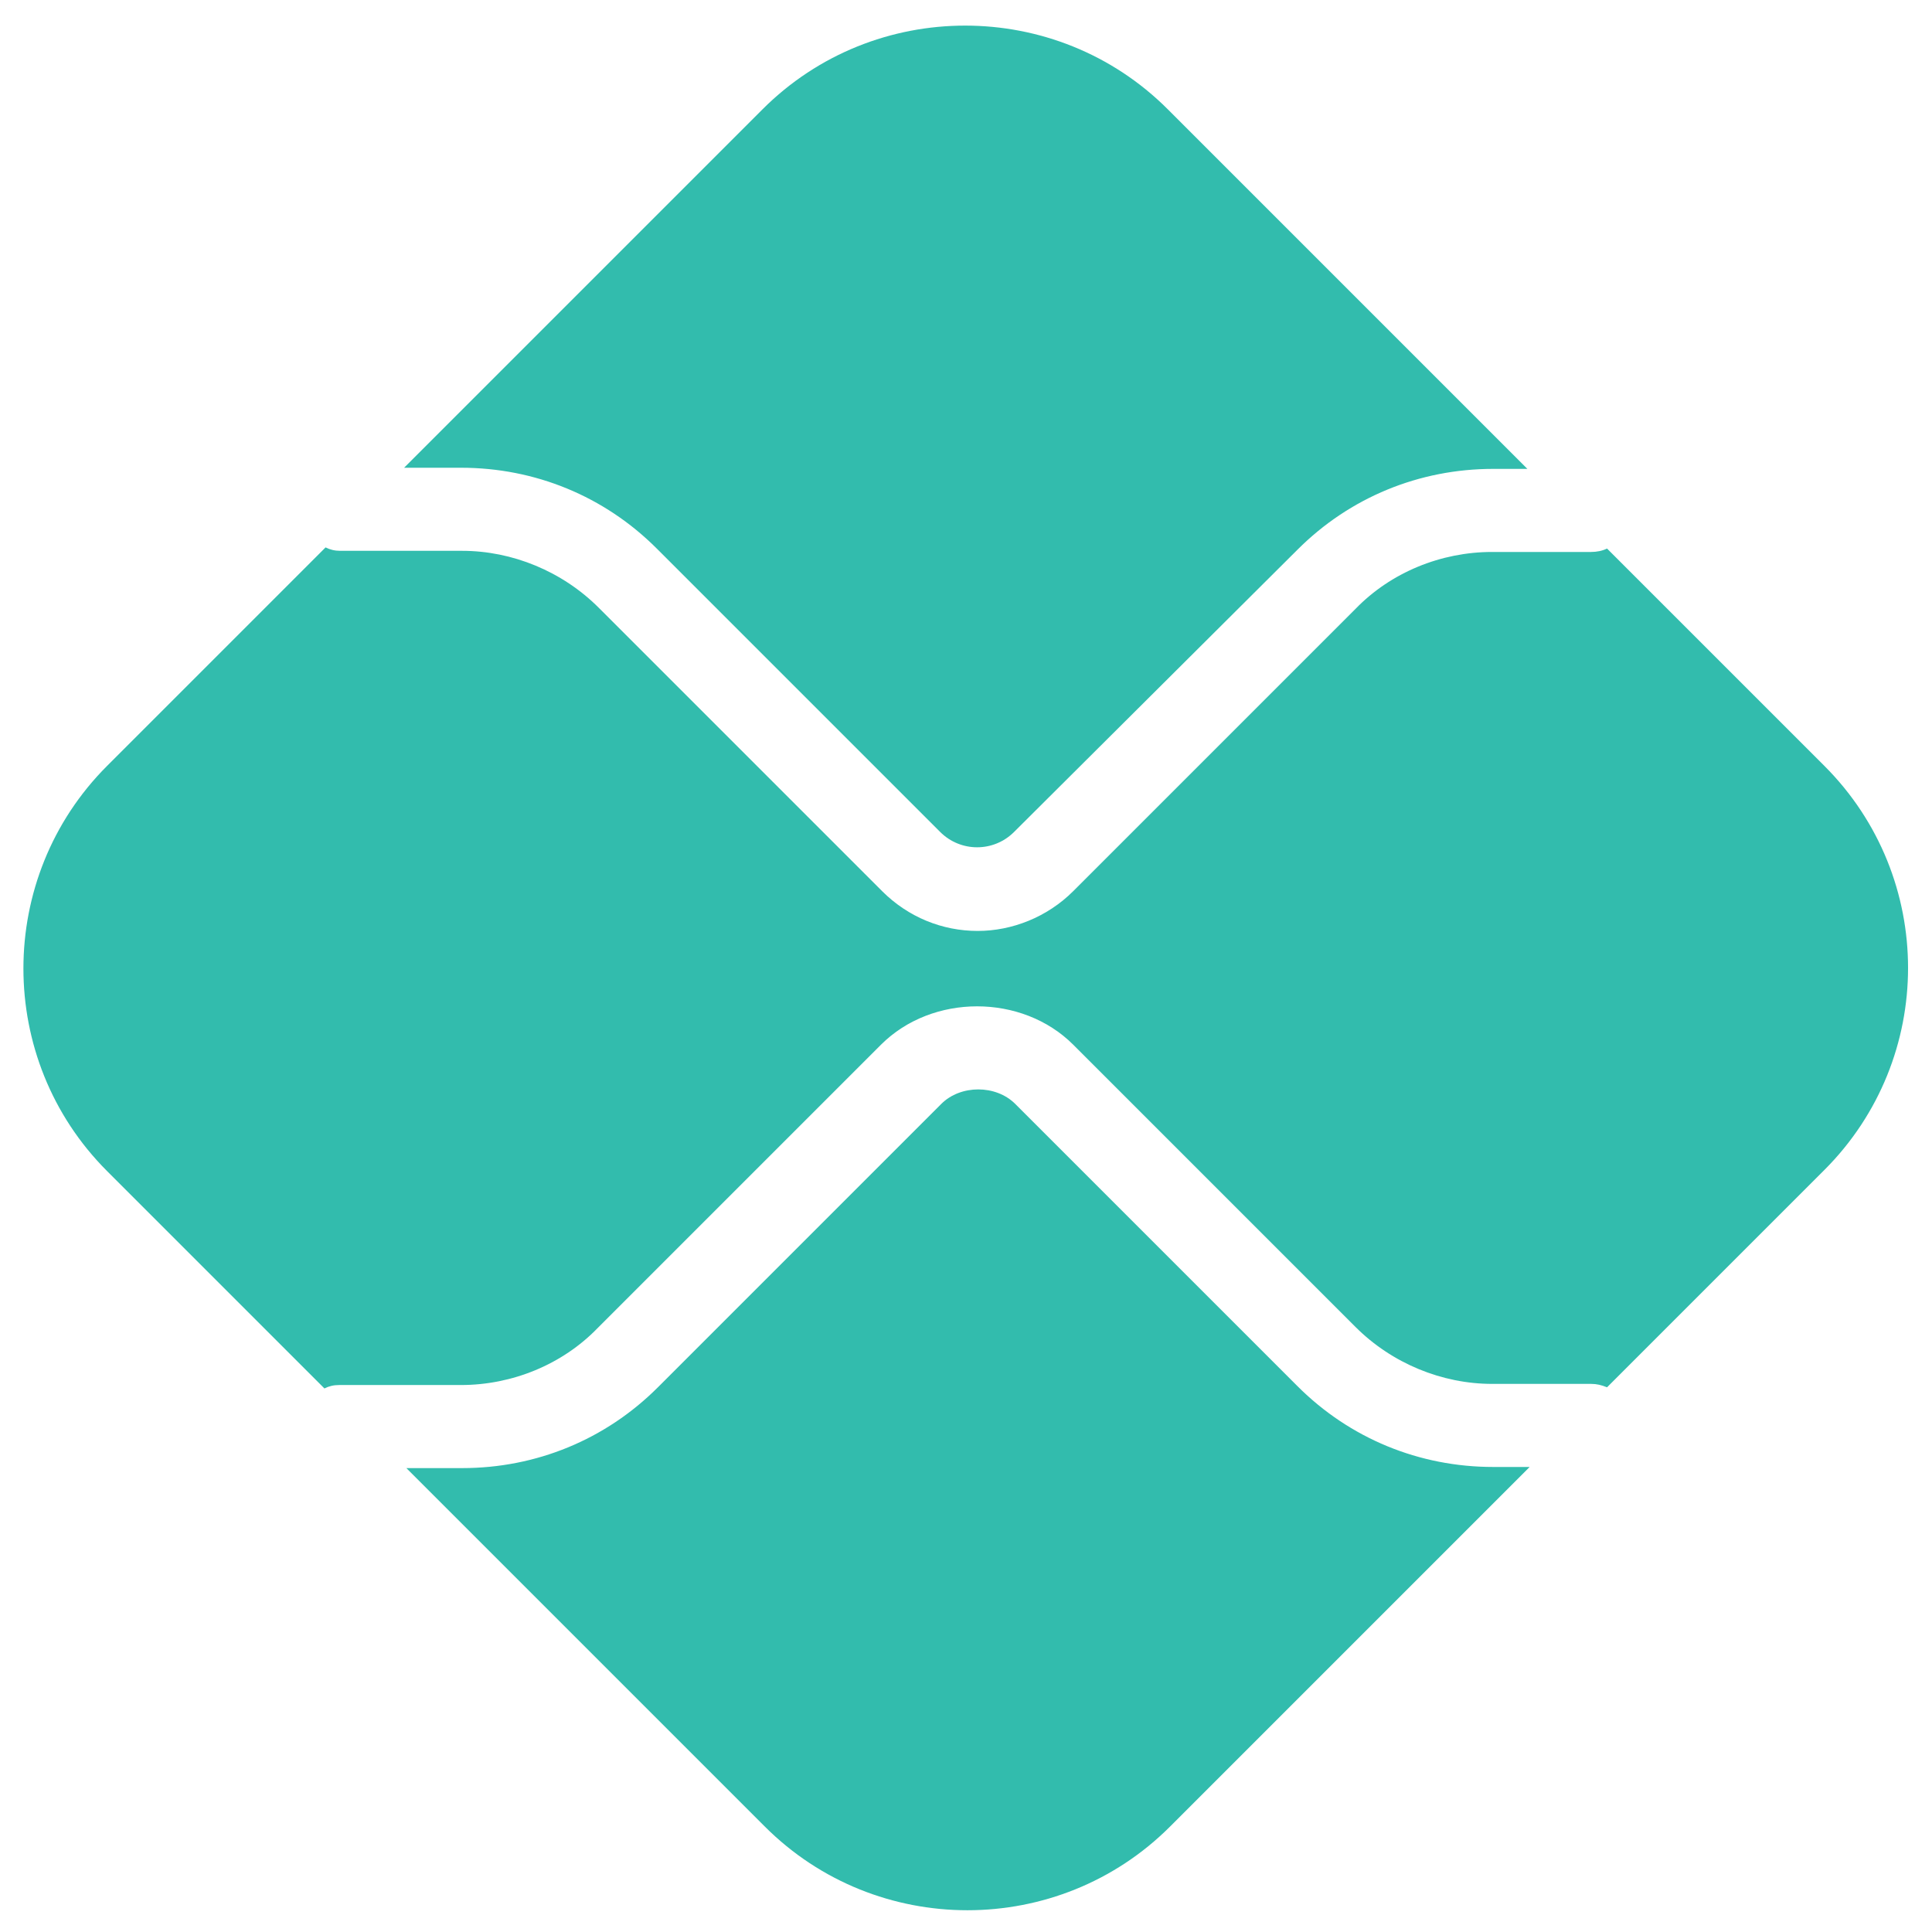
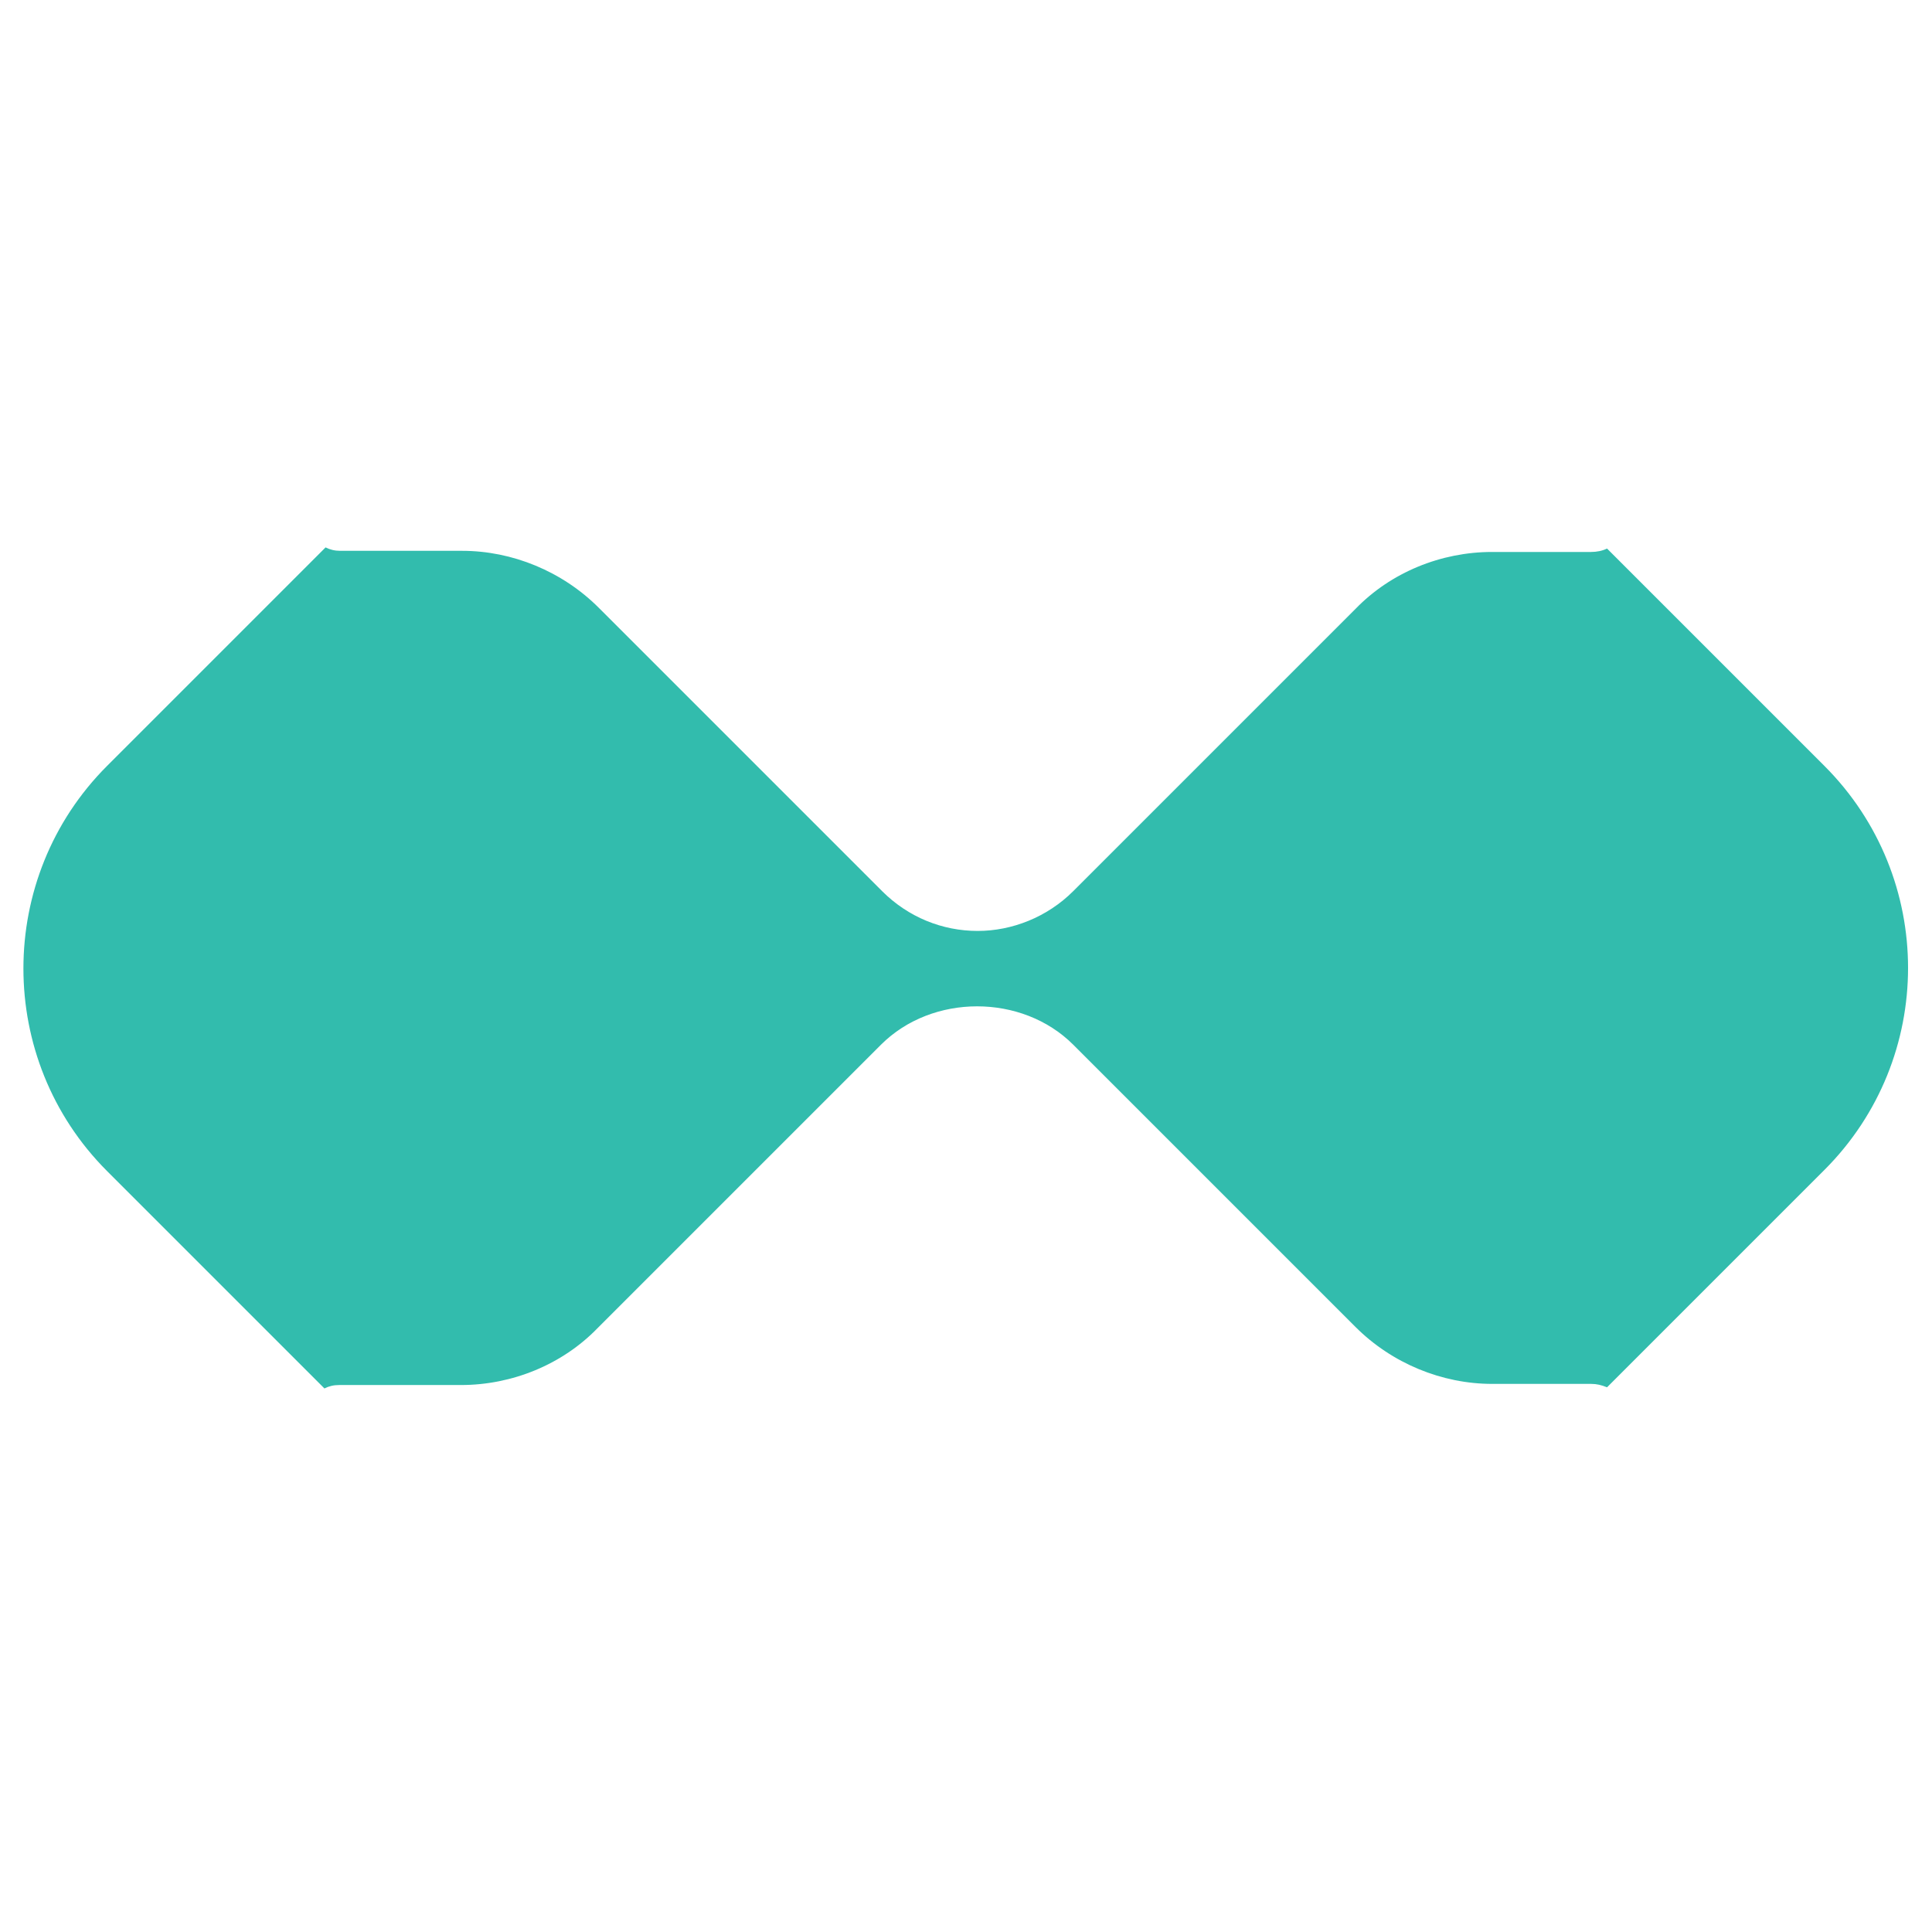
<svg xmlns="http://www.w3.org/2000/svg" xmlns:ns1="http://sodipodi.sourceforge.net/DTD/sodipodi-0.dtd" xmlns:ns2="http://www.inkscape.org/namespaces/inkscape" version="1.1" id="svg859" x="0" y="0" viewBox="0 0 256 256" xml:space="preserve" ns1:docname="pix-banco-central.svg" width="256" height="256" ns2:version="1.2.2 (b0a8486541, 2022-12-01)">
  <defs id="defs37" />
  <ns1:namedview id="namedview35" pagecolor="#505050" bordercolor="#eeeeee" borderopacity="1" ns2:showpageshadow="0" ns2:pageopacity="0" ns2:pagecheckerboard="0" ns2:deskcolor="#505050" showgrid="false" ns2:zoom="2.1283914" ns2:cx="252.0683" ns2:cy="165.38311" ns2:window-width="2560" ns2:window-height="1015" ns2:window-x="0" ns2:window-y="0" ns2:window-maximized="1" ns2:current-layer="svg859" />
  <style id="style2">.st0{fill:none;stroke:#939598;stroke-width:2.976;stroke-linecap:round;stroke-linejoin:round;stroke-miterlimit:10}.st1{fill:#32bcad}.st2{fill:#939598}</style>
  <g id="g906" transform="matrix(1.508,0,0,1.508,3.018,-14.916)">
-     <path id="path2376" class="st1" d="m 129.206,138.791 c -6.5,0 -12.6,-2.5 -17.2,-7.1 l -24.8,-24.8 c -1.7,-1.7 -4.8,-1.7 -6.5,0 l -24.9,24.9 c -4.6,4.6 -10.7,7.1 -17.2,7.1 h -4.9 l 31.5,31.5 c 9.8,9.8 25.8,9.8 35.6,0 l 31.6,-31.6 z" />
-     <path id="path2380" class="st1" d="m 38.506,50.991 c 6.5,0 12.6,2.5 17.2,7.1 l 24.9,24.9 c 1.8,1.8 4.7,1.8 6.5,0 l 24.9,-24.8 c 4.6,-4.6 10.7,-7.1 17.2,-7.1 h 3 l -31.6,-31.6 c -9.8,-9.8 -25.8,-9.8 -35.6,0 l -31.5,31.5 z" />
    <path id="path2384" class="st1" d="m 158.306,77.191 -19.1,-19.1 c -0.4,0.2 -0.9,0.3 -1.4,0.3 h -8.7 c -4.5,0 -8.9,1.8 -12,5 l -24.8,24.8 c -2.3,2.3 -5.4,3.5 -8.4,3.5 -3.1,0 -6.1,-1.2 -8.4,-3.5 l -24.9,-24.9 c -3.2,-3.2 -7.6,-5 -12,-5 h -10.7 c -0.5,0 -0.9,-0.1 -1.3,-0.3 l -19.2,19.2 c -9.8,9.8 -9.8,25.8 0,35.6 l 19.1,19.1 c 0.4,-0.2 0.8,-0.3 1.3,-0.3 h 10.7 c 4.5,0 8.9,-1.8 12,-5 l 24.9,-24.9 c 4.5,-4.5 12.4,-4.5 16.9,0 l 24.8,24.8 c 3.2,3.2 7.6,5 12,5 h 8.7 c 0.5,0 0.9,0.1 1.4,0.3 l 19.1,-19.1 c 9.8,-9.8 9.8,-25.7 0,-35.5" />
  </g>
</svg>